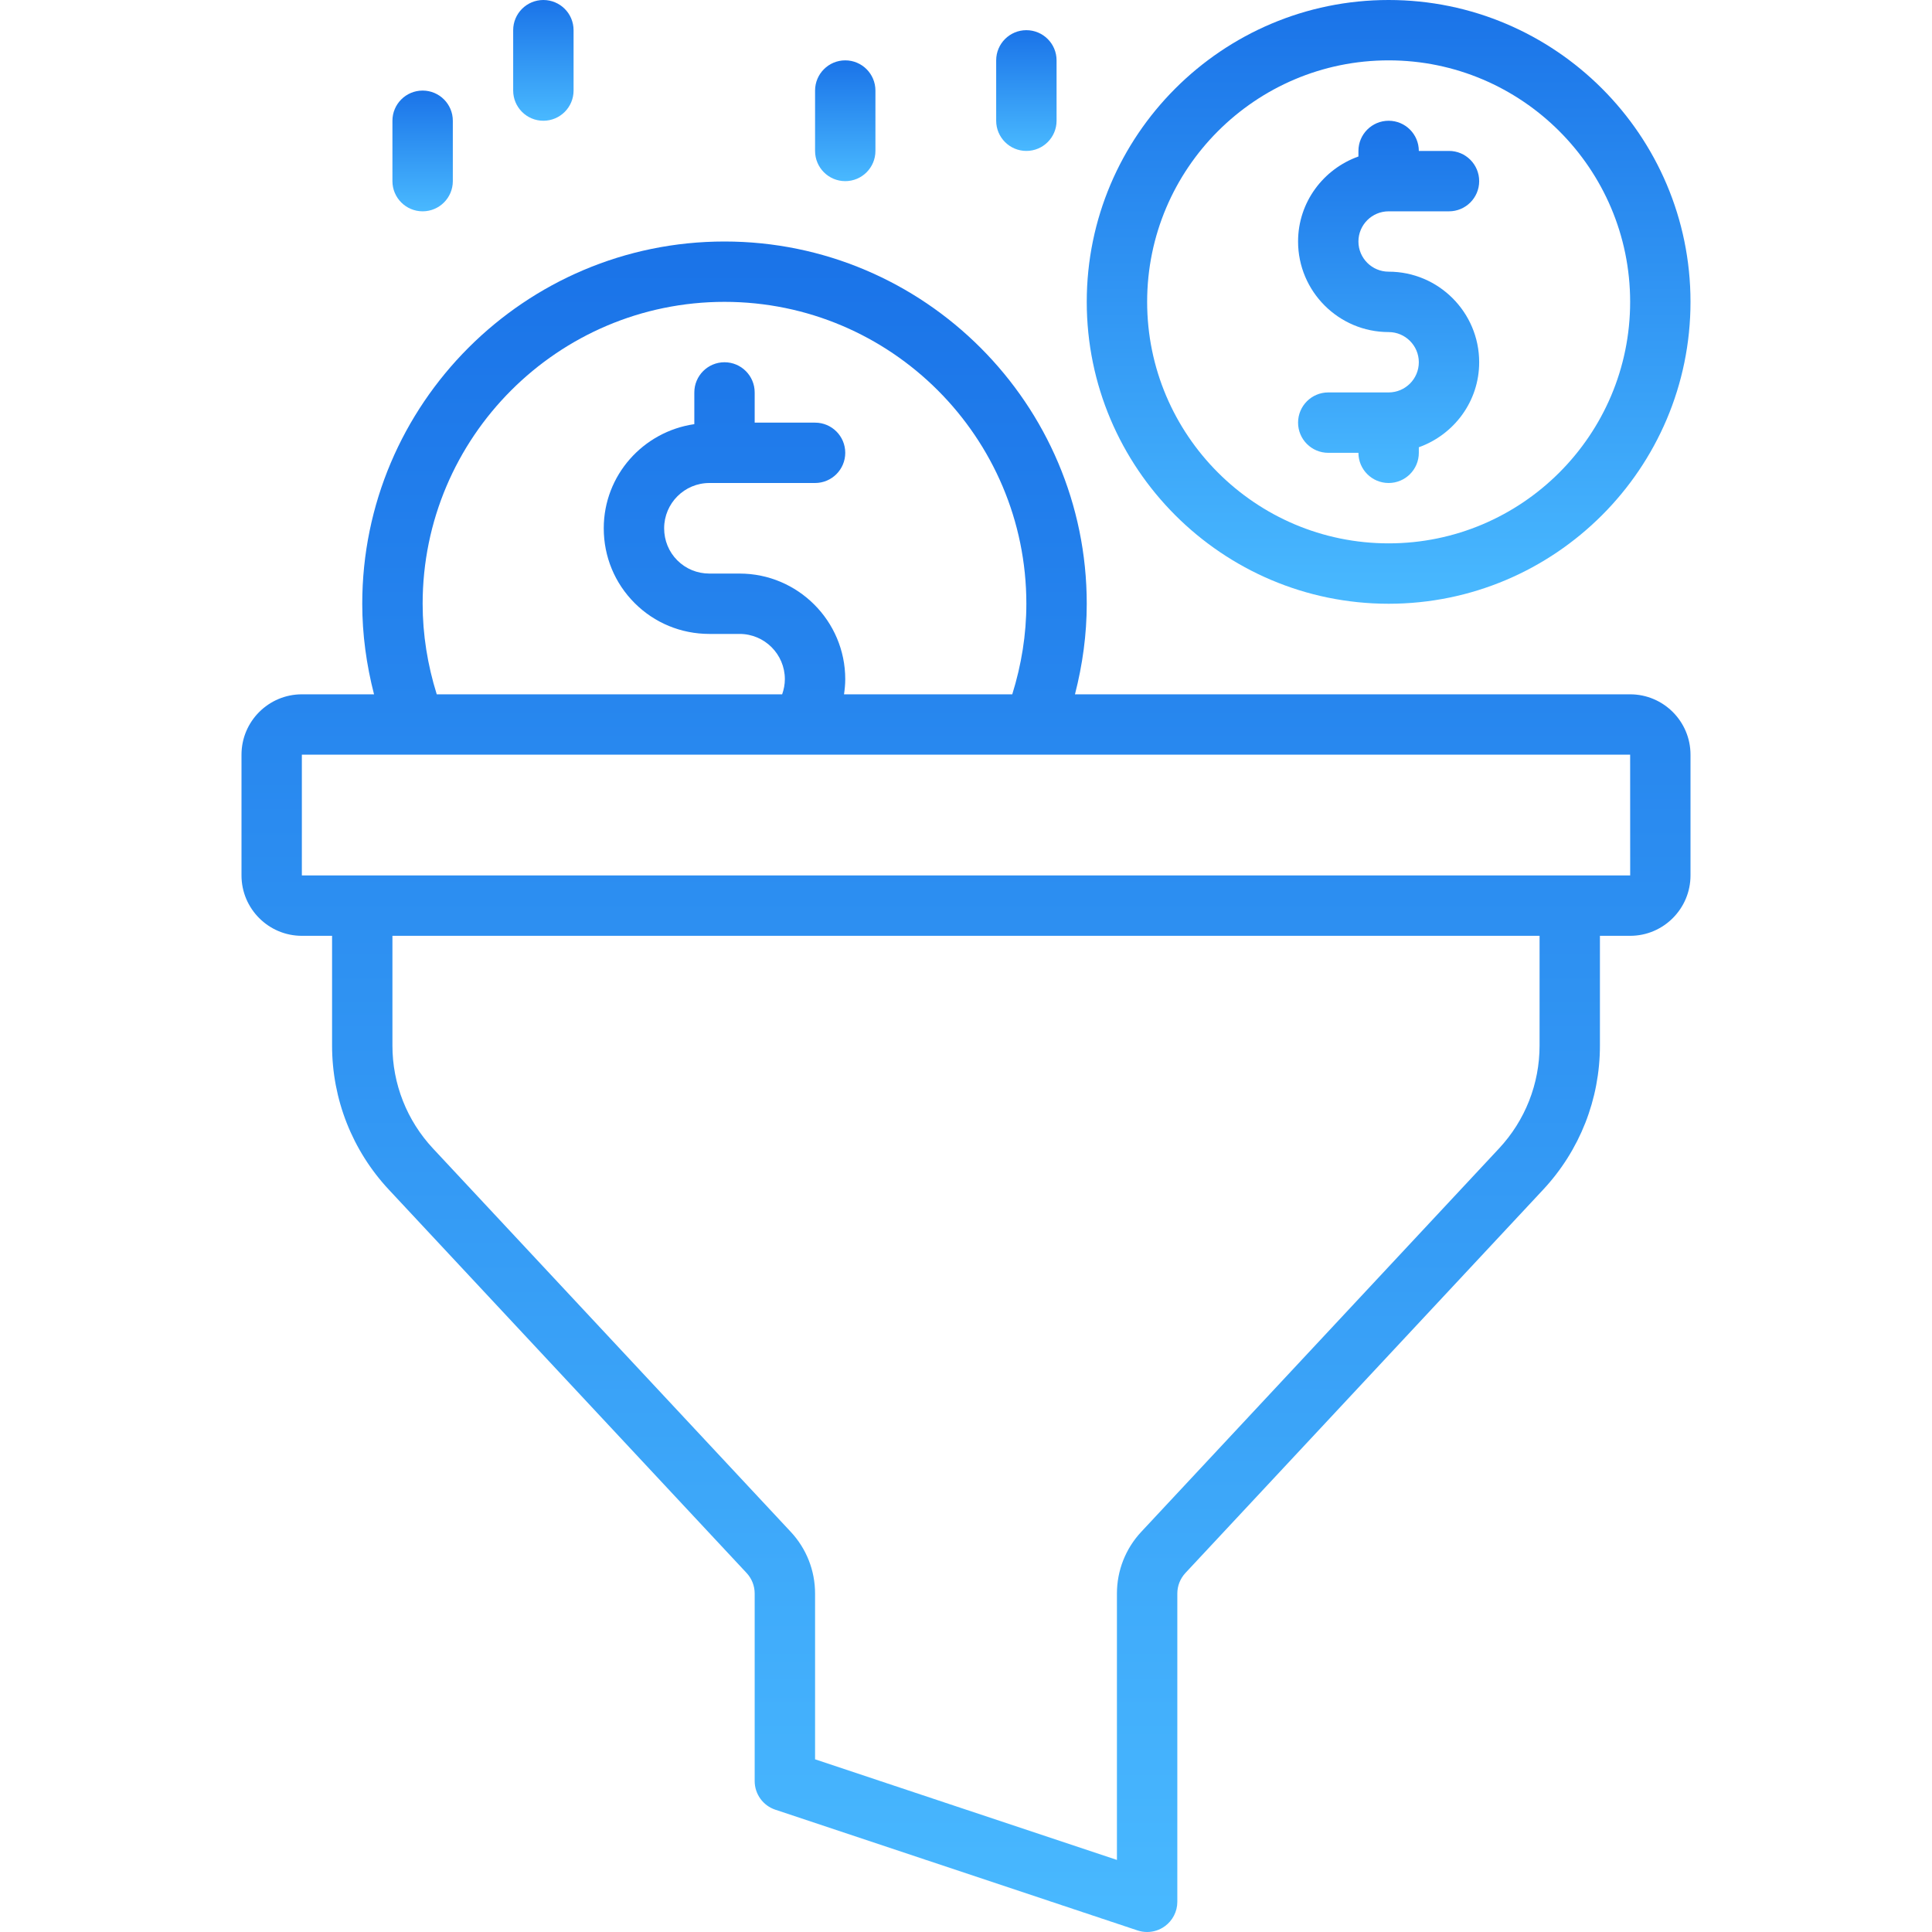
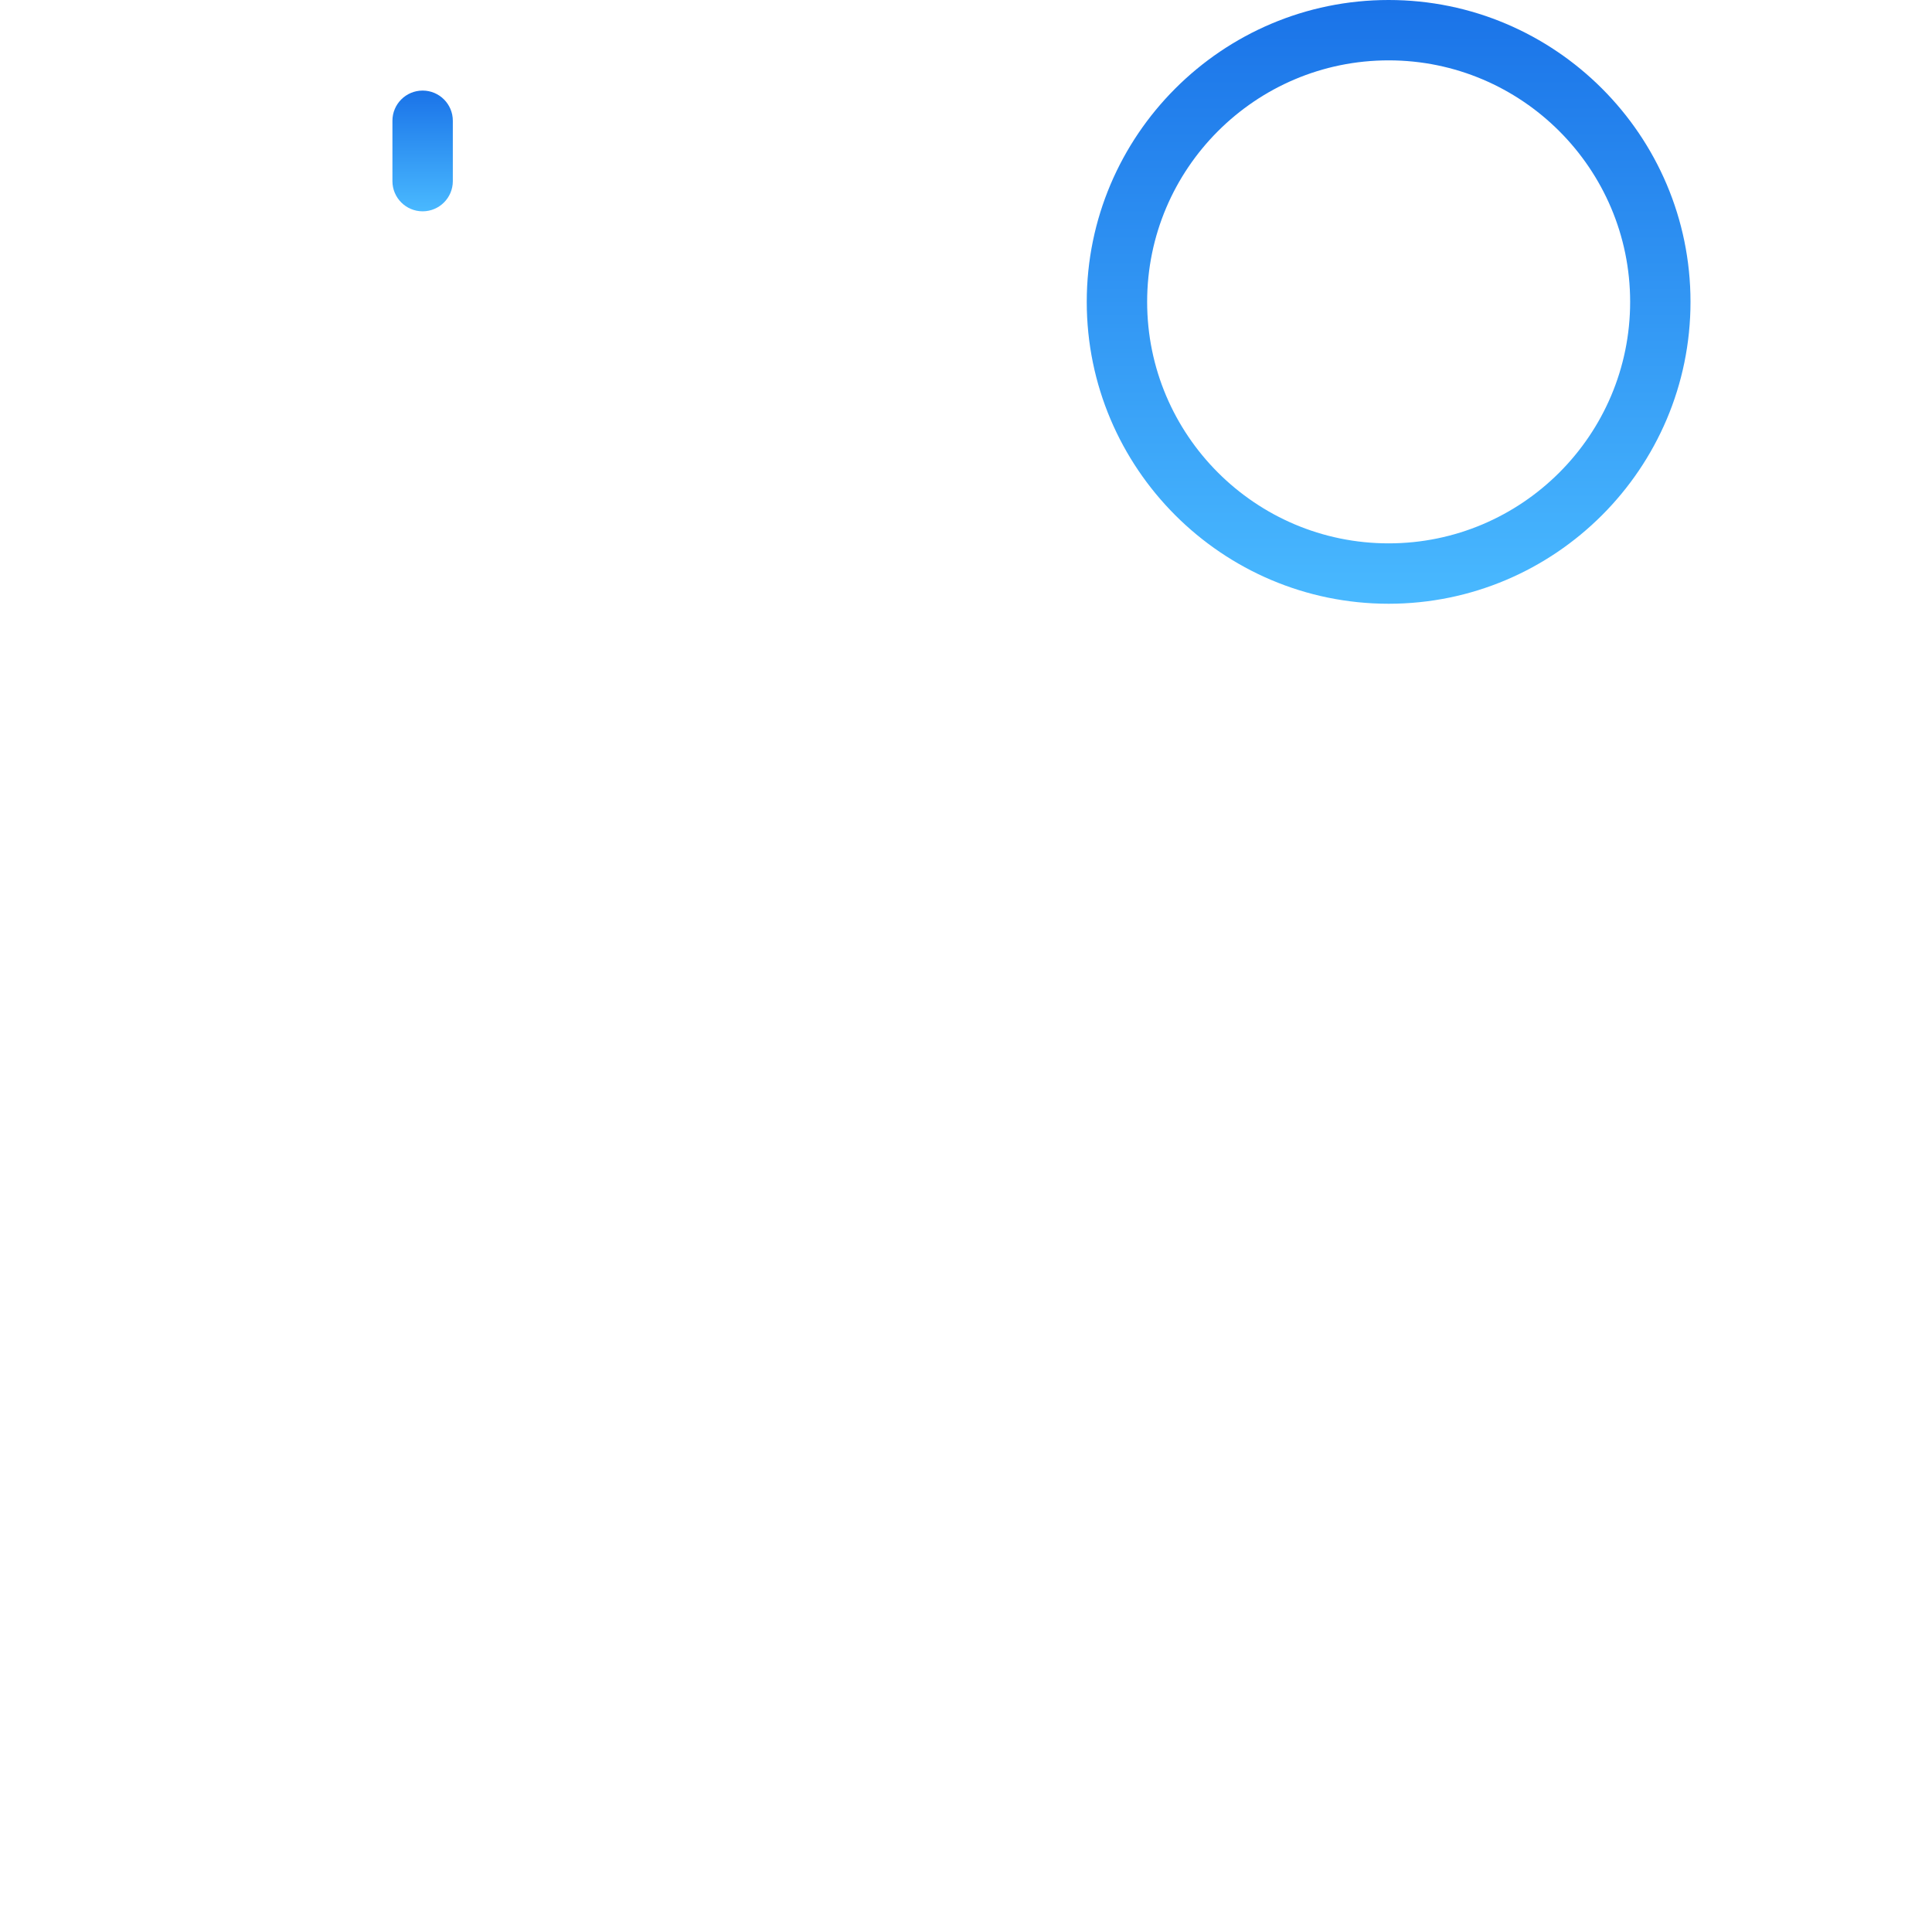
<svg xmlns="http://www.w3.org/2000/svg" fill="none" viewBox="0 0 50 50" height="50" width="50">
-   <path fill="url(#paint0_linear_1756_11038)" d="M42.188 17.969H27.82C28.017 17.203 28.125 16.419 28.125 15.625C28.125 10.456 23.919 6.25 18.75 6.25C13.581 6.25 9.375 10.456 9.375 15.625C9.375 16.419 9.483 17.203 9.68 17.969H7.812C6.951 17.969 6.25 18.669 6.25 19.531V22.656C6.25 23.518 6.951 24.219 7.812 24.219H8.594V27.059C8.594 28.448 9.116 29.774 10.065 30.79L19.321 40.708C19.456 40.853 19.531 41.042 19.531 41.241V46.094C19.531 46.43 19.746 46.728 20.065 46.835L29.44 49.96C29.521 49.987 29.604 50 29.688 50C29.849 50 30.009 49.95 30.144 49.852C30.348 49.706 30.469 49.47 30.469 49.219V41.241C30.469 41.042 30.544 40.853 30.679 40.708L39.935 30.79C40.884 29.774 41.406 28.448 41.406 27.059V24.219H42.188C43.049 24.219 43.75 23.518 43.75 22.656V19.531C43.75 18.669 43.049 17.969 42.188 17.969ZM10.938 15.625C10.938 11.317 14.442 7.812 18.75 7.812C23.058 7.812 26.562 11.317 26.562 15.625C26.562 16.422 26.435 17.207 26.197 17.969H21.843C21.862 17.84 21.875 17.709 21.875 17.578C21.875 16.071 20.648 14.844 19.141 14.844H18.359C18.044 14.844 17.749 14.722 17.529 14.502C17.309 14.282 17.188 13.987 17.188 13.672C17.188 13.026 17.713 12.5 18.359 12.5H21.094C21.525 12.5 21.875 12.15 21.875 11.719C21.875 11.287 21.525 10.938 21.094 10.938H19.531V10.156C19.531 9.725 19.181 9.375 18.75 9.375C18.319 9.375 17.969 9.725 17.969 10.156V10.977C16.647 11.169 15.625 12.298 15.625 13.672C15.625 14.405 15.909 15.092 16.424 15.607C16.939 16.122 17.627 16.406 18.359 16.406H19.141C19.787 16.406 20.312 16.932 20.312 17.578C20.312 17.712 20.286 17.844 20.242 17.969H11.303C11.065 17.207 10.938 16.422 10.938 15.625ZM39.844 27.059C39.844 28.051 39.471 28.998 38.793 29.724L29.537 39.642C29.13 40.077 28.906 40.645 28.906 41.241V48.135L21.094 45.531V41.241C21.094 40.645 20.87 40.077 20.463 39.642L11.207 29.724C10.529 28.998 10.156 28.051 10.156 27.059V24.219H39.844V27.059ZM40.625 22.656H7.812V19.531H42.188L42.189 22.656H40.625Z" />
  <path fill="url(#paint1_linear_1756_11038)" d="M35.938 15.625C40.245 15.625 43.75 12.12 43.75 7.812C43.75 3.505 40.245 0 35.938 0C31.63 0 28.125 3.505 28.125 7.812C28.125 12.12 31.63 15.625 35.938 15.625ZM35.938 1.562C39.384 1.562 42.188 4.366 42.188 7.812C42.188 11.259 39.384 14.062 35.938 14.062C32.491 14.062 29.688 11.259 29.688 7.812C29.688 4.366 32.491 1.562 35.938 1.562Z" />
-   <path fill="url(#paint2_linear_1756_11038)" d="M35.938 10.156H34.375C33.944 10.156 33.594 10.506 33.594 10.938C33.594 11.369 33.944 11.719 34.375 11.719H35.156C35.156 12.15 35.506 12.5 35.938 12.5C36.369 12.5 36.719 12.15 36.719 11.719V11.575C37.626 11.251 38.281 10.392 38.281 9.375C38.281 8.083 37.23 7.031 35.938 7.031C35.507 7.031 35.156 6.681 35.156 6.25C35.156 5.819 35.507 5.469 35.938 5.469H37.5C37.931 5.469 38.281 5.119 38.281 4.688C38.281 4.256 37.931 3.906 37.5 3.906H36.719C36.719 3.475 36.369 3.125 35.938 3.125C35.506 3.125 35.156 3.475 35.156 3.906V4.05C34.249 4.374 33.594 5.233 33.594 6.25C33.594 7.542 34.645 8.594 35.938 8.594C36.368 8.594 36.719 8.944 36.719 9.375C36.719 9.806 36.368 10.156 35.938 10.156Z" />
  <path fill="url(#paint3_linear_1756_11038)" d="M10.938 5.469C11.369 5.469 11.719 5.119 11.719 4.688V3.125C11.719 2.694 11.369 2.344 10.938 2.344C10.506 2.344 10.156 2.694 10.156 3.125V4.688C10.156 5.119 10.506 5.469 10.938 5.469Z" />
-   <path fill="url(#paint4_linear_1756_11038)" d="M14.062 3.125C14.494 3.125 14.844 2.775 14.844 2.344V0.781C14.844 0.35 14.494 0 14.062 0C13.631 0 13.281 0.35 13.281 0.781V2.344C13.281 2.775 13.631 3.125 14.062 3.125Z" />
-   <path fill="url(#paint5_linear_1756_11038)" d="M21.875 4.688C22.306 4.688 22.656 4.338 22.656 3.906V2.344C22.656 1.912 22.306 1.562 21.875 1.562C21.444 1.562 21.094 1.912 21.094 2.344V3.906C21.094 4.338 21.444 4.688 21.875 4.688Z" />
-   <path fill="url(#paint6_linear_1756_11038)" d="M26.562 3.906C26.994 3.906 27.344 3.556 27.344 3.125V1.562C27.344 1.131 26.994 0.781 26.562 0.781C26.131 0.781 25.781 1.131 25.781 1.562V3.125C25.781 3.556 26.131 3.906 26.562 3.906Z" />
  <defs>
    <linearGradient gradientUnits="userSpaceOnUse" y2="50" x2="25" y1="6.25" x1="25" id="paint0_linear_1756_11038">
      <stop stop-color="#1A73E8" />
      <stop stop-color="#49B9FF" offset="1" />
    </linearGradient>
    <linearGradient gradientUnits="userSpaceOnUse" y2="15.625" x2="35.938" y1="0" x1="35.938" id="paint1_linear_1756_11038">
      <stop stop-color="#1A73E8" />
      <stop stop-color="#49B9FF" offset="1" />
    </linearGradient>
    <linearGradient gradientUnits="userSpaceOnUse" y2="12.5" x2="35.938" y1="3.125" x1="35.938" id="paint2_linear_1756_11038">
      <stop stop-color="#1A73E8" />
      <stop stop-color="#49B9FF" offset="1" />
    </linearGradient>
    <linearGradient gradientUnits="userSpaceOnUse" y2="5.469" x2="10.938" y1="2.344" x1="10.938" id="paint3_linear_1756_11038">
      <stop stop-color="#1A73E8" />
      <stop stop-color="#49B9FF" offset="1" />
    </linearGradient>
    <linearGradient gradientUnits="userSpaceOnUse" y2="3.125" x2="14.062" y1="0" x1="14.062" id="paint4_linear_1756_11038">
      <stop stop-color="#1A73E8" />
      <stop stop-color="#49B9FF" offset="1" />
    </linearGradient>
    <linearGradient gradientUnits="userSpaceOnUse" y2="4.688" x2="21.875" y1="1.562" x1="21.875" id="paint5_linear_1756_11038">
      <stop stop-color="#1A73E8" />
      <stop stop-color="#49B9FF" offset="1" />
    </linearGradient>
    <linearGradient gradientUnits="userSpaceOnUse" y2="3.906" x2="26.562" y1="0.781" x1="26.562" id="paint6_linear_1756_11038">
      <stop stop-color="#1A73E8" />
      <stop stop-color="#49B9FF" offset="1" />
    </linearGradient>
  </defs>
</svg>